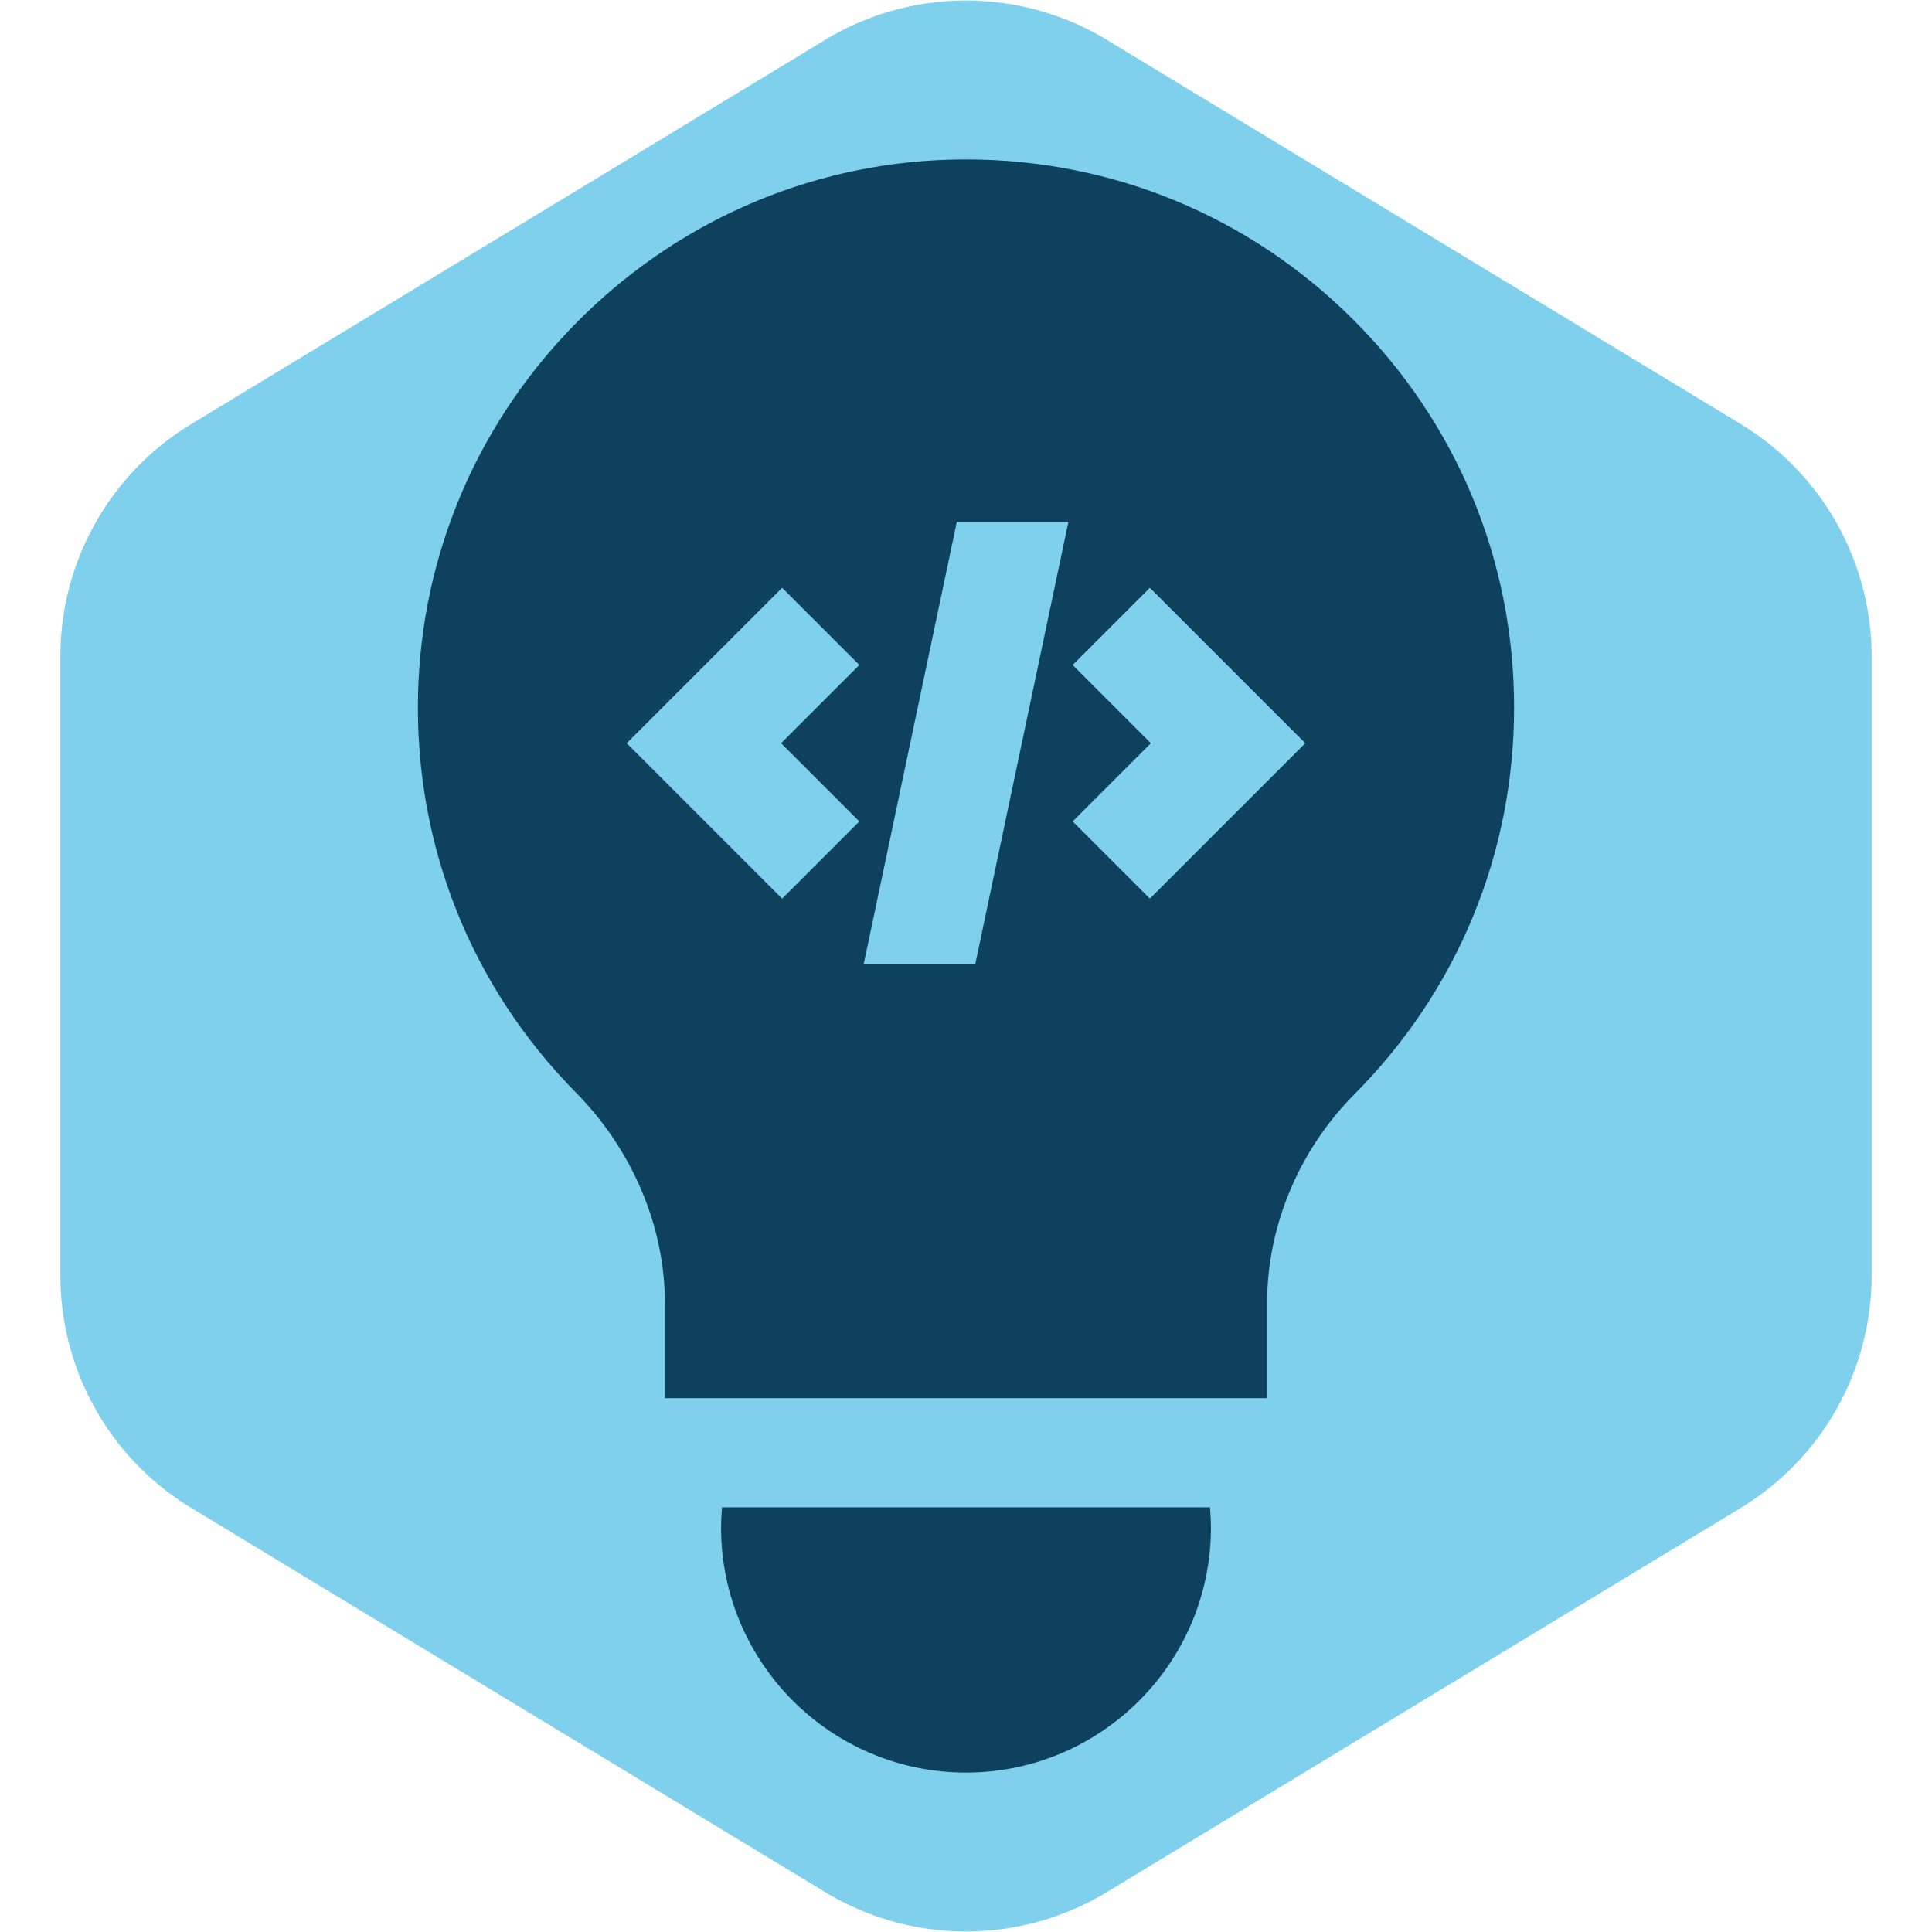
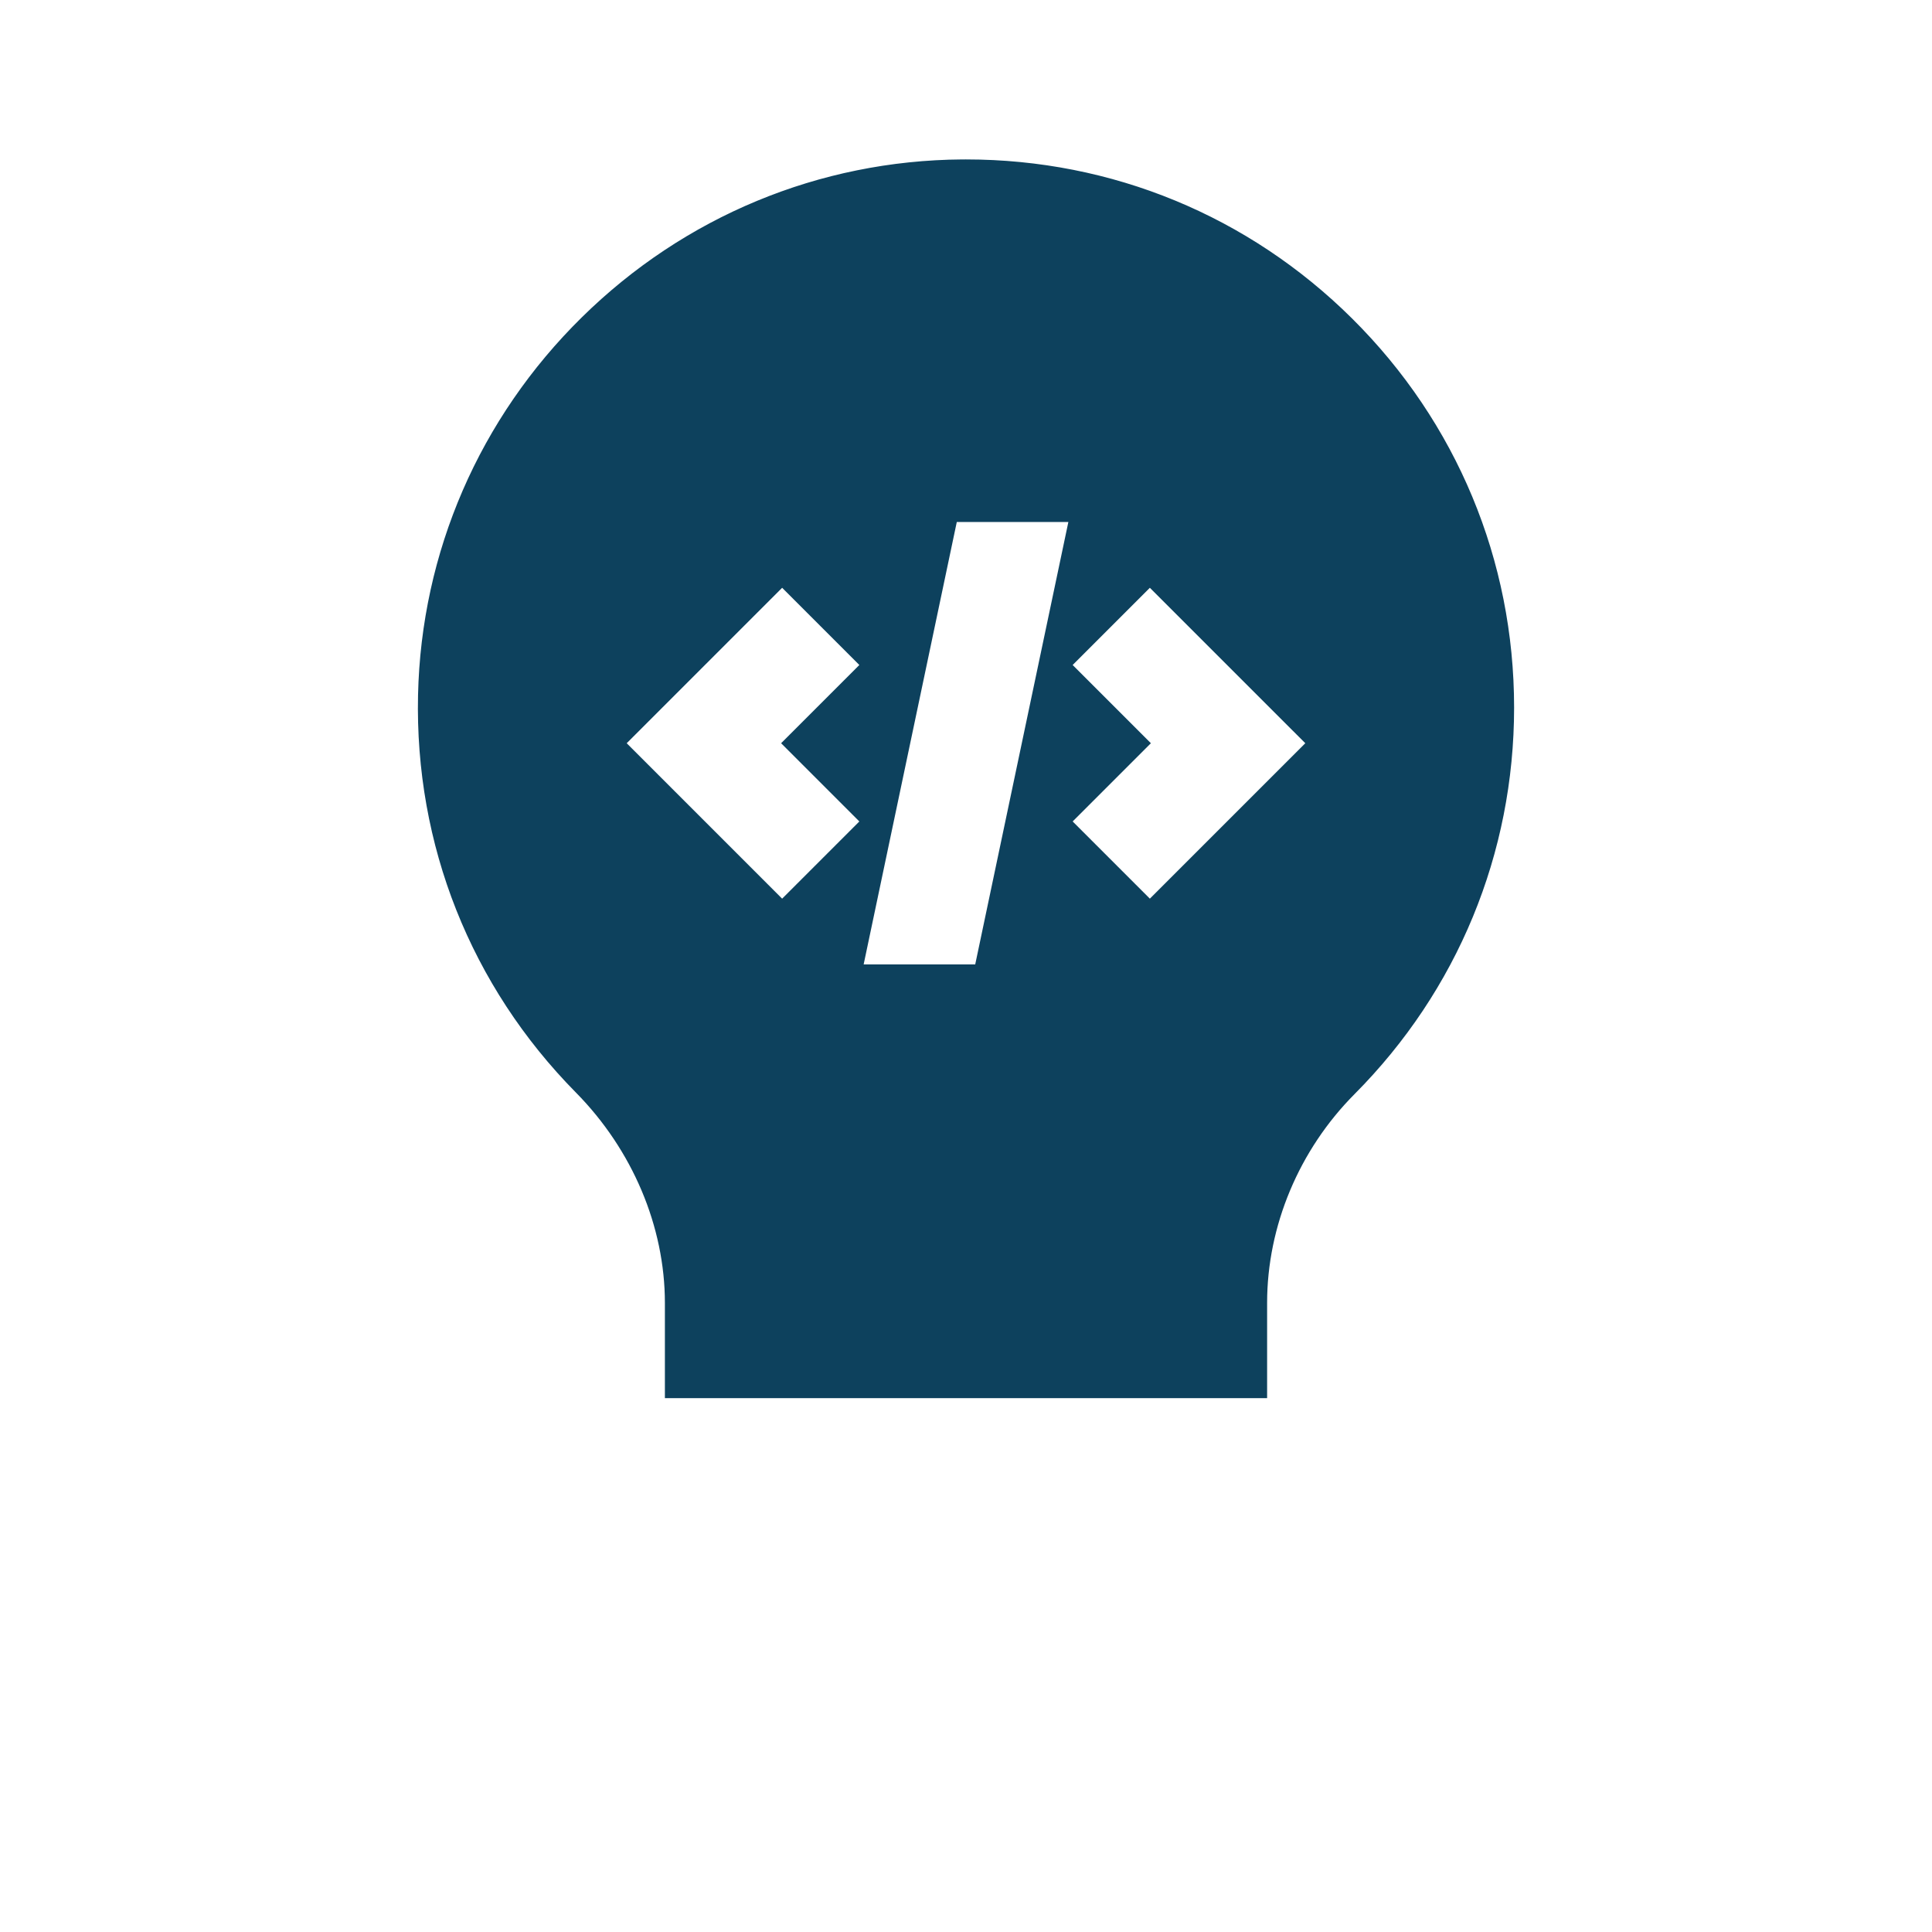
<svg xmlns="http://www.w3.org/2000/svg" fill="#0d415d" height="800px" width="800px" version="1.1" id="Layer_1" viewBox="-51.2 -51.2 614.40 614.40" xml:space="preserve" stroke="#0d415d">
  <g id="SVGRepo_bgCarrier" stroke-width="0" transform="translate(0,0), scale(1)">
-     <path transform="translate(-51.2, -51.2), scale(38.4)" fill="#7ed0ec" d="M9.166.33a2.25 2.25 0 00-2.332 0l-5.25 3.182A2.25 2.25 0 00.5 5.436v5.128a2.25 2.25 0 001.084 1.924l5.25 3.182a2.25 2.25 0 002.332 0l5.25-3.182a2.25 2.25 0 001.084-1.924V5.436a2.25 2.25 0 00-1.084-1.924L9.166.33z" strokewidth="0" />
-   </g>
+     </g>
  <g id="SVGRepo_tracerCarrier" stroke-linecap="round" stroke-linejoin="round" stroke="#CCCCCC" stroke-width="6.144" />
  <g id="SVGRepo_iconCarrier">
    <g>
      <g>
-         <path d="M333.145,428.651H178.857c-0.15,1.967-0.251,3.948-0.251,5.953c0,42.676,34.72,77.395,77.395,77.395 s77.395-34.72,77.395-77.395C333.396,432.6,333.295,430.618,333.145,428.651z" />
-       </g>
+         </g>
    </g>
    <g>
      <g>
        <path d="M378.46,50.471C345.653,17.893,302.215,0,256.013,0c-0.419,0-0.843,0.002-1.262,0.004 c-45.274,0.32-88.091,18.097-120.565,50.058c-32.481,31.969-50.929,74.498-51.943,119.759 c-1.066,47.514,16.713,92.286,50.059,126.07c18.071,18.307,28.436,42.816,28.443,67.249v29.79h190.512v-29.79 c0.006-24.575,10.196-48.908,27.959-66.762c32.623-32.791,50.588-76.323,50.588-122.574 C429.803,127.147,411.57,83.346,378.46,50.471z M222.787,210.032l-25.258,25.258l-50.136-50.137l50.137-50.136l25.258,25.258 l-24.878,24.877L222.787,210.032z M259.337,256h-36.503l29.831-141.693h36.503L259.337,256z M314.472,235.288l-25.258-25.258 l24.877-24.878l-24.877-24.876l25.258-25.258l50.137,50.135L314.472,235.288z" />
      </g>
    </g>
  </g>
</svg>